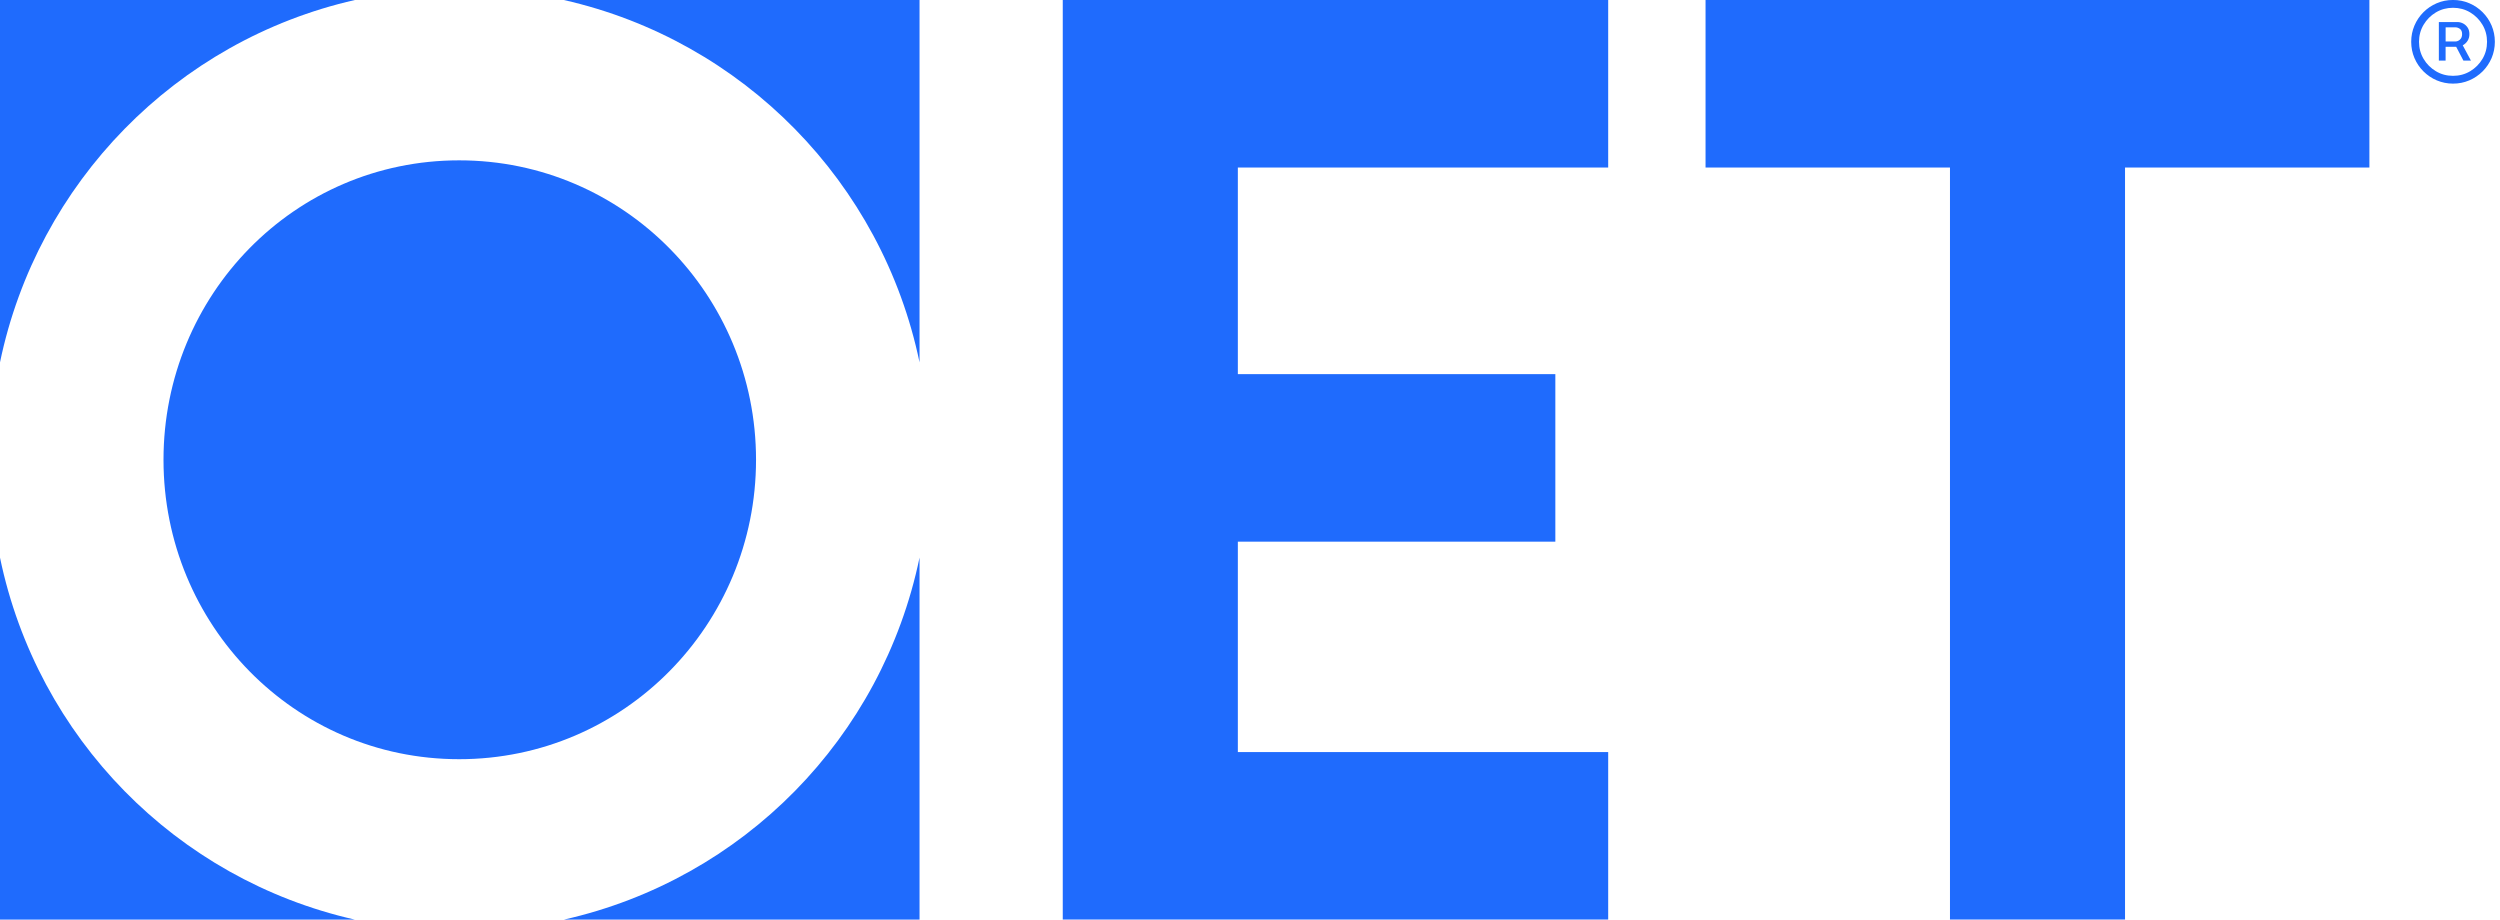
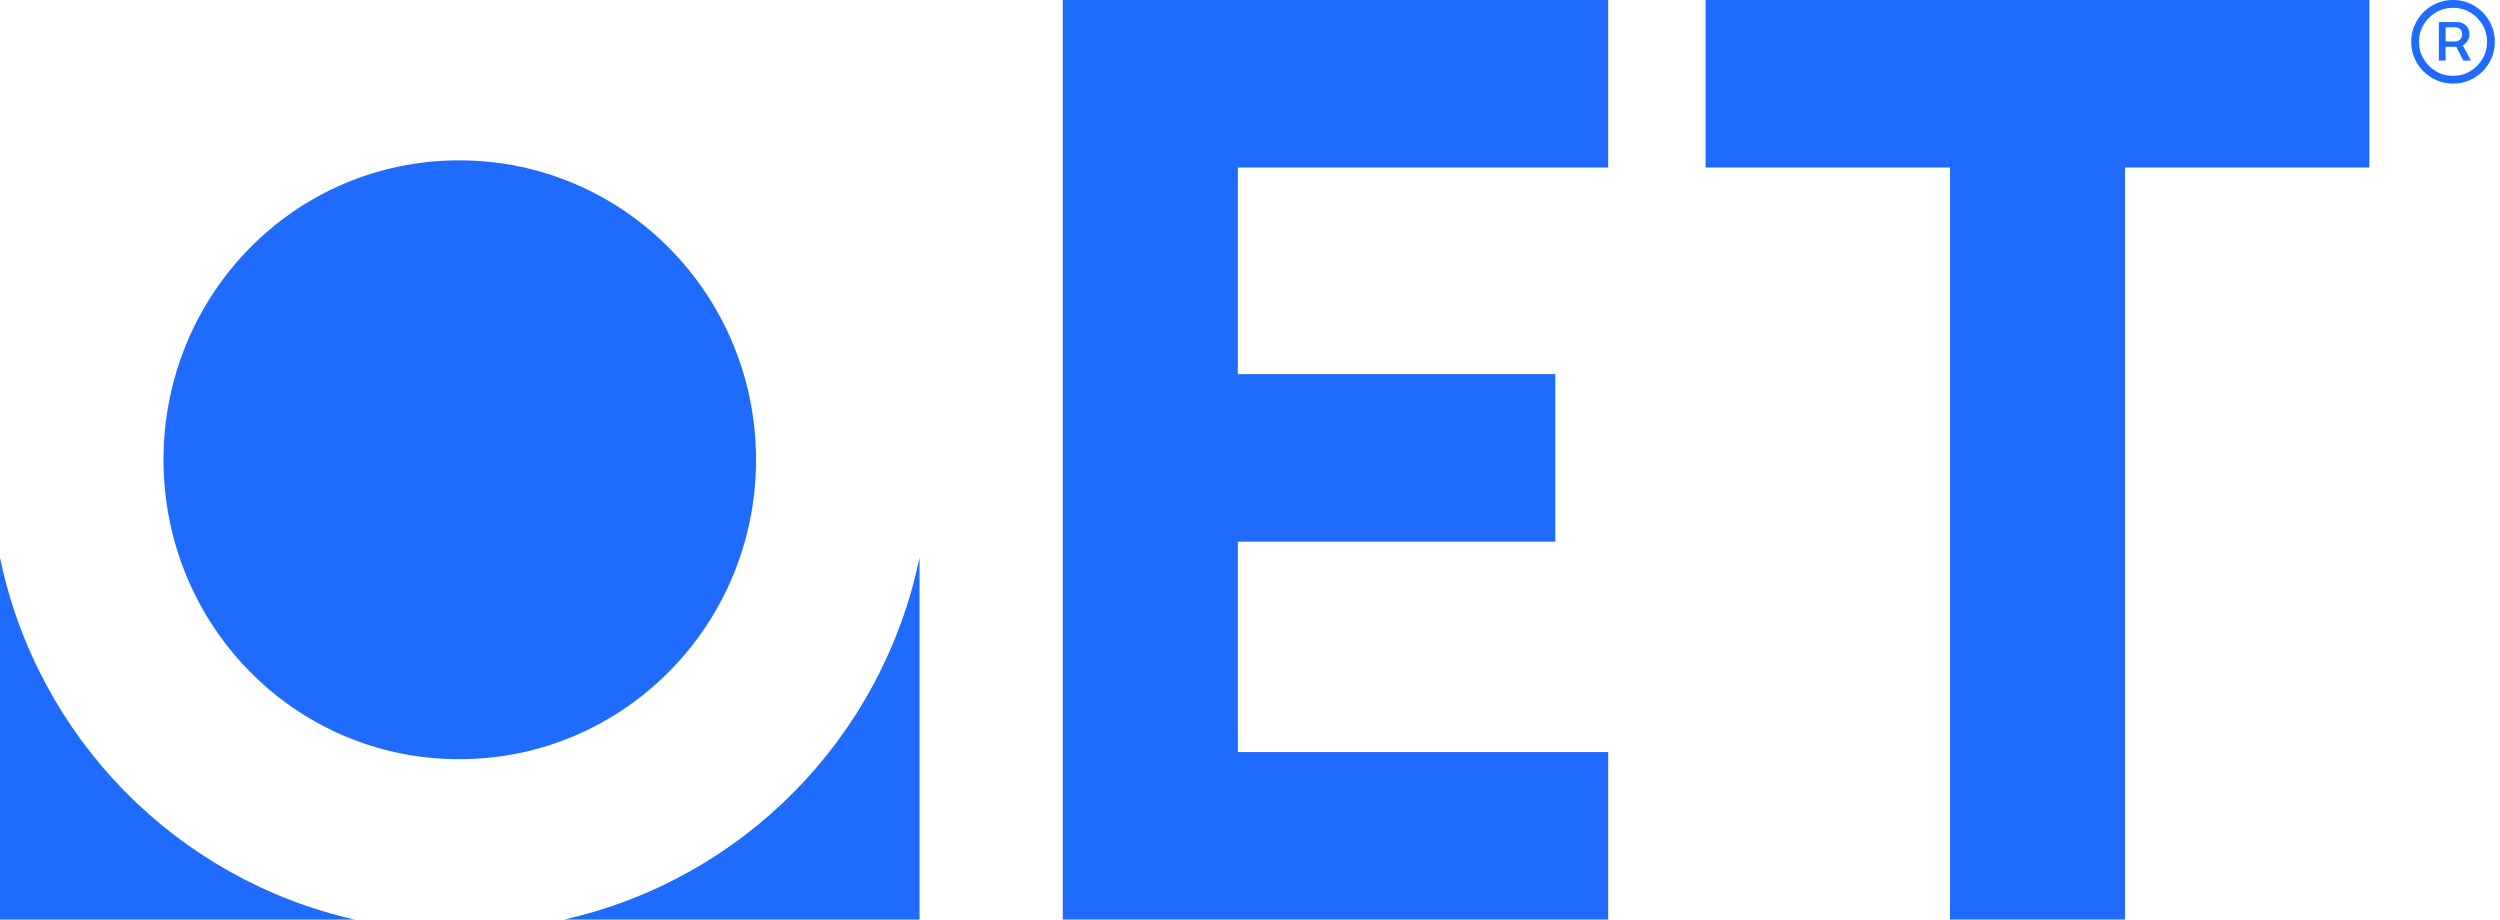
<svg xmlns="http://www.w3.org/2000/svg" width="87" height="32" viewBox="0 0 87 32" fill="none">
  <g clip-path="url(#clip0_437_7808)">
    <g clip-path="url(#clip1_437_7808)">
-       <path d="M32 12.61V0H19.62C25.855 1.41 30.698 6.349 32 12.61Z" fill="#1F6BFD" />
      <path d="M32 19.404C30.698 25.678 25.859 30.596 19.629 32.001H32V19.404Z" fill="#1F6BFD" />
      <path d="M15.979 5.58C10.244 5.58 5.69 10.265 5.69 16C5.69 21.736 10.243 26.42 15.979 26.42C21.714 26.42 26.31 21.736 26.31 16C26.31 10.265 21.713 5.58 15.979 5.58Z" fill="#1F6BFD" />
-       <path d="M12.351 0H0V12.609C1.302 6.349 6.141 1.41 12.351 0Z" fill="#1F6BFD" />
      <path d="M0 19.405V32.001H12.343C6.137 30.595 1.302 25.678 0 19.405Z" fill="#1F6BFD" />
      <path d="M36.984 0H55.965V5.83H43.077V13.02H54.126V18.85H43.077V26.171H55.965V32.001H36.984V0Z" fill="#1F6BFD" />
      <path d="M67.859 5.83H59.353V0H82.455V5.83H73.951V32H67.859V5.83Z" fill="#1F6BFD" />
      <path d="M86.708 0.889C86.633 0.713 86.528 0.559 86.395 0.425C86.261 0.291 86.106 0.188 85.931 0.112C85.755 0.037 85.566 -0.001 85.365 -0.001C85.164 -0.001 84.975 0.037 84.8 0.112C84.624 0.187 84.47 0.291 84.336 0.425C84.202 0.559 84.098 0.713 84.023 0.889C83.948 1.065 83.91 1.254 83.91 1.454C83.91 1.656 83.948 1.844 84.023 2.02C84.098 2.196 84.202 2.35 84.336 2.484C84.47 2.617 84.624 2.722 84.8 2.797C84.976 2.871 85.165 2.91 85.365 2.91C85.567 2.91 85.755 2.872 85.931 2.797C86.106 2.722 86.261 2.617 86.395 2.484C86.528 2.35 86.632 2.196 86.708 2.02C86.782 1.844 86.821 1.655 86.821 1.454C86.821 1.254 86.782 1.065 86.708 0.889ZM86.389 2.051C86.282 2.23 86.14 2.372 85.961 2.479C85.782 2.586 85.584 2.639 85.365 2.639C85.147 2.639 84.948 2.586 84.77 2.479C84.591 2.372 84.448 2.23 84.342 2.051C84.235 1.872 84.182 1.673 84.182 1.455C84.182 1.237 84.235 1.038 84.342 0.86C84.448 0.681 84.591 0.538 84.77 0.431C84.949 0.325 85.147 0.271 85.365 0.271C85.584 0.271 85.783 0.325 85.961 0.431C86.14 0.538 86.282 0.681 86.389 0.86C86.496 1.039 86.549 1.237 86.549 1.455C86.549 1.673 86.496 1.872 86.389 2.051Z" fill="#1F6BFD" />
      <path d="M85.706 1.575C85.772 1.54 85.827 1.489 85.87 1.423C85.913 1.356 85.935 1.278 85.935 1.187C85.935 1.096 85.914 1.019 85.872 0.957C85.829 0.895 85.777 0.847 85.713 0.815C85.65 0.783 85.584 0.767 85.516 0.767H84.872V2.11H85.107V1.628H85.475L85.727 2.11H85.989L85.703 1.576C85.705 1.576 85.705 1.575 85.706 1.575ZM85.108 0.951H85.446C85.504 0.951 85.557 0.97 85.607 1.006C85.656 1.043 85.681 1.103 85.681 1.188C85.681 1.271 85.656 1.333 85.607 1.378C85.557 1.423 85.502 1.444 85.44 1.444H85.108V0.951Z" fill="#1F6BFD" />
    </g>
  </g>
  <defs>
    <clipPath id="clip0_437_7808">
      <rect width="87" height="32" fill="white" />
    </clipPath>
    <clipPath id="clip1_437_7808">
      <rect width="86.821" height="32" fill="white" />
    </clipPath>
  </defs>
</svg>